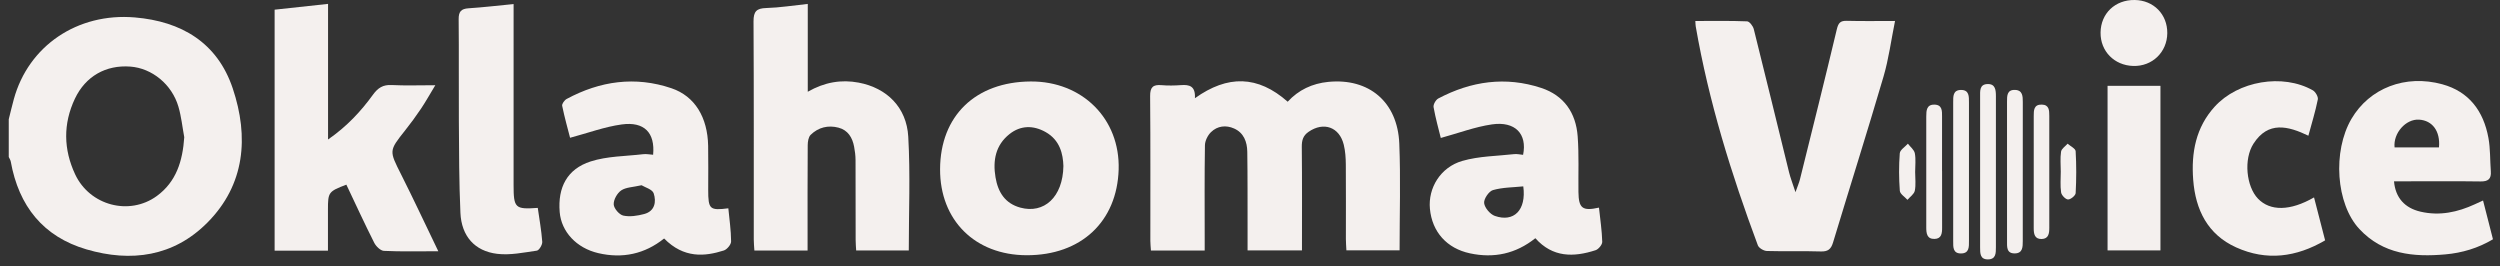
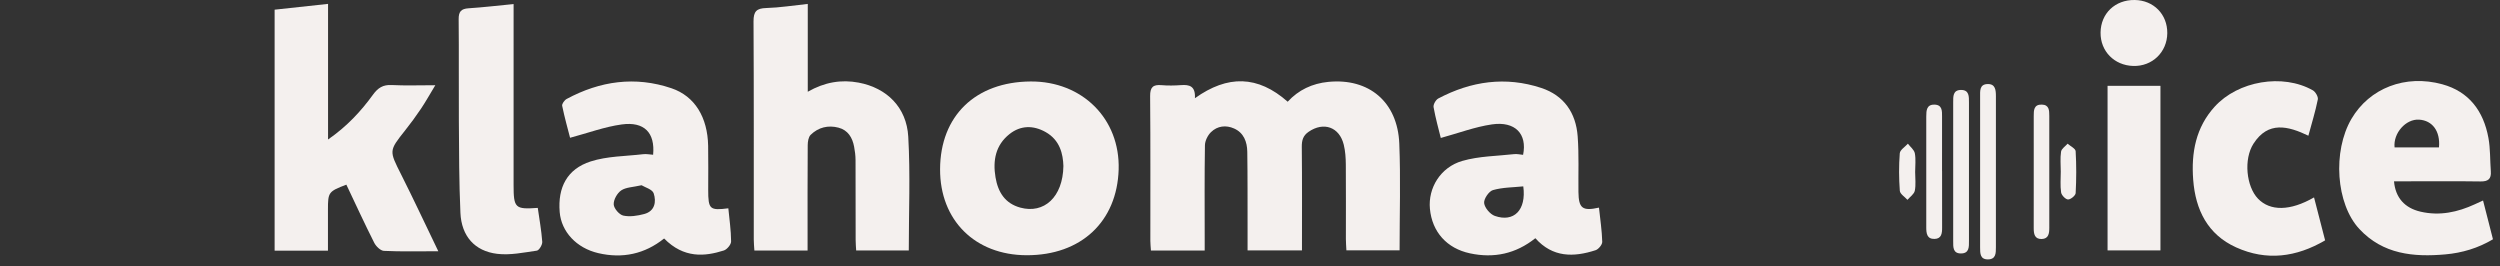
<svg xmlns="http://www.w3.org/2000/svg" width="244" height="26" viewBox="0 0 244 26" fill="none">
  <rect x="0" y="0" width="244" height="26" fill="#333333" stroke="none" />
  <g clip-path="url(#clip0_3261_6441)">
    <g clip-path="url(#clip1_3261_6441)">
      <path d="M208.353 0C210.199 0.028 211.544 1.401 211.527 3.238C211.509 5.099 210.052 6.497 208.194 6.437C206.344 6.378 204.994 4.993 205.015 3.179C205.037 1.306 206.438 -0.028 208.353 0Z" fill="#F4F0EE" />
-       <path d="M0.854 11.637C1.018 10.985 1.172 10.329 1.349 9.681C2.772 4.487 7.541 1.228 13.159 1.701C17.68 2.081 21.214 4.142 22.717 8.632C24.304 13.371 23.917 18.026 20.241 21.727C16.949 25.043 12.797 25.62 8.438 24.339C4.221 23.1 1.832 20.119 1.051 15.773C1.023 15.616 0.921 15.472 0.854 15.322C0.854 14.093 0.854 12.865 0.854 11.637ZM17.983 13.392C17.799 12.396 17.697 11.374 17.413 10.408C16.773 8.227 14.828 6.656 12.721 6.499C10.332 6.321 8.35 7.442 7.313 9.626C6.148 12.082 6.197 14.589 7.334 17.015C8.767 20.074 12.635 21.078 15.304 19.131C17.215 17.736 17.828 15.698 17.983 13.392Z" fill="#F4F0EE" />
      <path d="M116.624 9.586C119.814 7.304 122.761 7.35 125.678 9.928C126.735 8.774 128.088 8.144 129.639 7.992C133.611 7.602 136.408 9.947 136.571 14.018C136.709 17.456 136.6 20.903 136.6 24.435H131.409C131.391 24.056 131.359 23.692 131.358 23.329C131.355 20.906 131.373 18.484 131.352 16.062C131.347 15.419 131.305 14.758 131.154 14.136C130.732 12.39 129.178 11.851 127.712 12.87C127.176 13.242 127.048 13.696 127.055 14.338C127.091 17.677 127.072 21.016 127.072 24.439H121.763C121.763 23.697 121.764 22.989 121.763 22.281C121.757 19.79 121.772 17.3 121.735 14.81C121.72 13.845 121.394 12.964 120.452 12.543C119.658 12.188 118.822 12.281 118.192 12.897C117.876 13.206 117.61 13.737 117.602 14.172C117.553 17.173 117.577 20.176 117.578 23.178C117.578 23.58 117.578 23.982 117.578 24.453H112.331C112.309 24.107 112.274 23.808 112.274 23.509C112.271 18.801 112.294 14.093 112.253 9.385C112.245 8.504 112.541 8.243 113.354 8.311C113.989 8.365 114.635 8.354 115.272 8.308C116.081 8.249 116.691 8.39 116.624 9.586Z" fill="#F4F0EE" />
-       <path d="M165.465 2.049C167.227 2.049 168.874 2.018 170.517 2.084C170.75 2.093 171.094 2.541 171.169 2.842C172.335 7.491 173.461 12.15 174.609 16.804C174.745 17.356 174.956 17.89 175.238 18.756C175.45 18.156 175.591 17.842 175.673 17.513C176.885 12.632 178.108 7.753 179.273 2.86C179.424 2.228 179.625 2.017 180.25 2.033C181.761 2.072 183.273 2.046 184.955 2.046C184.574 3.926 184.34 5.744 183.83 7.48C182.24 12.893 180.538 18.272 178.904 23.672C178.705 24.33 178.4 24.565 177.703 24.542C175.954 24.484 174.201 24.55 172.451 24.497C172.142 24.488 171.665 24.21 171.566 23.942C168.974 16.986 166.775 9.913 165.502 2.572C165.479 2.442 165.483 2.307 165.465 2.049Z" fill="#F4F0EE" />
      <path d="M78.838 0.383V8.955C80.472 8.019 82.11 7.742 83.806 8.064C86.551 8.585 88.483 10.47 88.646 13.337C88.856 17.002 88.697 20.689 88.697 24.445H83.562C83.545 24.121 83.511 23.764 83.511 23.407C83.506 20.814 83.514 18.222 83.501 15.63C83.499 15.191 83.444 14.747 83.362 14.316C83.194 13.421 82.754 12.7 81.839 12.46C80.83 12.195 79.876 12.423 79.124 13.156C78.904 13.37 78.835 13.825 78.833 14.171C78.811 17.206 78.82 20.242 78.82 23.278C78.82 23.647 78.82 24.015 78.82 24.453H73.628C73.607 24.096 73.568 23.737 73.568 23.378C73.564 16.284 73.584 9.189 73.544 2.094C73.538 1.104 73.845 0.809 74.793 0.783C76.096 0.747 77.395 0.535 78.838 0.383Z" fill="#F4F0EE" />
      <path d="M42.779 24.522C40.833 24.522 39.149 24.566 37.471 24.485C37.137 24.469 36.7 24.044 36.525 23.696C35.579 21.821 34.701 19.91 33.805 18.023C32.063 18.685 32.008 18.764 32.008 20.443C32.008 21.763 32.008 23.084 32.008 24.462H26.803V0.945C28.474 0.764 30.16 0.581 32.018 0.379V13.616C33.883 12.319 35.227 10.861 36.397 9.249C36.886 8.575 37.382 8.256 38.223 8.3C39.562 8.369 40.908 8.318 42.486 8.318C41.955 9.196 41.551 9.922 41.09 10.609C40.599 11.341 40.075 12.054 39.527 12.744C37.954 14.726 37.979 14.703 39.144 17.016C40.362 19.435 41.509 21.892 42.779 24.522Z" fill="#F4F0EE" />
      <path d="M91.752 16.518C91.77 11.295 95.222 7.987 100.593 7.952C105.621 7.92 109.333 11.592 109.18 16.552C109.024 21.589 105.553 24.926 100.192 24.91C95.159 24.895 91.735 21.49 91.752 16.518ZM103.788 16.204C103.753 15.052 103.463 13.674 102.039 12.881C100.842 12.214 99.61 12.228 98.529 13.084C97.172 14.158 96.882 15.653 97.163 17.314C97.411 18.778 98.108 19.86 99.584 20.264C101.893 20.894 103.742 19.245 103.788 16.204Z" fill="#F4F0EE" />
      <path d="M71.086 20.331C71.188 21.41 71.35 22.489 71.355 23.567C71.357 23.869 70.954 24.349 70.643 24.448C68.787 25.039 66.74 25.232 64.818 23.276C62.921 24.796 60.755 25.256 58.396 24.707C56.261 24.211 54.784 22.615 54.626 20.7C54.428 18.293 55.345 16.501 57.645 15.758C59.267 15.235 61.061 15.251 62.78 15.049C63.097 15.012 63.426 15.083 63.745 15.104C63.946 12.953 62.886 11.845 60.678 12.146C59.016 12.373 57.404 12.976 55.639 13.447C55.419 12.592 55.103 11.469 54.868 10.329C54.829 10.138 55.094 9.772 55.308 9.657C58.572 7.9 61.999 7.416 65.535 8.613C67.822 9.388 69.062 11.453 69.115 14.235C69.142 15.666 69.121 17.098 69.121 18.53C69.122 20.425 69.263 20.56 71.086 20.331ZM62.616 18.079C61.766 18.274 61.093 18.27 60.63 18.584C60.239 18.849 59.876 19.493 59.898 19.949C59.917 20.346 60.441 20.956 60.834 21.042C61.475 21.182 62.213 21.062 62.869 20.89C63.908 20.617 64.076 19.7 63.799 18.868C63.668 18.477 62.95 18.286 62.616 18.079Z" fill="#F4F0EE" />
      <path d="M156.06 20.264C156.185 21.442 156.35 22.52 156.379 23.602C156.386 23.877 156.013 24.327 155.728 24.42C153.591 25.115 151.542 25.148 149.85 23.249C147.937 24.775 145.805 25.226 143.47 24.726C141.214 24.244 139.775 22.644 139.56 20.38C139.368 18.359 140.58 16.321 142.732 15.702C144.348 15.237 146.094 15.232 147.785 15.043C148.071 15.011 148.369 15.087 148.654 15.112C149.07 13.064 147.877 11.812 145.613 12.141C143.953 12.382 142.345 12.994 140.621 13.465C140.416 12.628 140.111 11.551 139.916 10.455C139.871 10.202 140.134 9.741 140.377 9.612C143.583 7.918 146.943 7.437 150.421 8.581C152.638 9.311 153.812 11.005 153.981 13.312C154.114 15.111 154.035 16.925 154.056 18.732C154.075 20.325 154.437 20.625 156.06 20.264ZM148.673 18.19C147.689 18.292 146.66 18.28 145.711 18.553C145.313 18.668 144.805 19.42 144.852 19.821C144.906 20.287 145.438 20.913 145.898 21.074C147.742 21.721 148.985 20.52 148.673 18.19Z" fill="#F4F0EE" />
      <path d="M233.655 17.696C233.795 19.308 234.707 20.307 236.26 20.663C238.113 21.089 239.861 20.714 241.553 19.932C241.787 19.823 242.022 19.717 242.346 19.569C242.674 20.854 242.982 22.059 243.313 23.353C241.871 24.216 240.304 24.683 238.666 24.828C235.568 25.103 232.582 24.826 230.275 22.353C227.989 19.903 227.644 14.774 229.502 11.601C231.257 8.606 234.756 7.236 238.368 8.226C240.984 8.943 242.392 10.846 242.87 13.459C243.065 14.521 243.022 15.626 243.104 16.711C243.162 17.463 242.849 17.72 242.104 17.709C239.648 17.673 237.192 17.696 234.736 17.696C234.379 17.697 234.021 17.696 233.655 17.696ZM238.043 14.387C238.191 12.795 237.397 11.759 236.104 11.677C234.812 11.594 233.566 12.993 233.71 14.387H238.043Z" fill="#F4F0EE" />
      <path d="M50.127 0.397C50.127 0.853 50.127 1.22 50.127 1.586C50.126 7.071 50.126 12.555 50.126 18.04C50.126 20.311 50.267 20.449 52.487 20.29C52.642 21.39 52.843 22.492 52.924 23.603C52.944 23.887 52.617 24.431 52.395 24.463C51.112 24.648 49.787 24.927 48.524 24.774C46.32 24.509 45.039 23.037 44.937 20.776C44.802 17.784 44.806 14.786 44.785 11.791C44.763 8.487 44.8 5.182 44.765 1.878C44.758 1.13 45.008 0.857 45.732 0.809C47.163 0.716 48.59 0.546 50.127 0.397Z" fill="#F4F0EE" />
      <path d="M225.85 19.267C226.218 20.691 226.563 22.028 226.932 23.459C224.125 25.103 221.225 25.491 218.248 24.145C215.474 22.892 214.277 20.492 214.055 17.537C213.856 14.9 214.309 12.437 216.154 10.409C218.44 7.896 222.788 7.153 225.729 8.813C225.988 8.959 226.273 9.444 226.22 9.704C225.986 10.867 225.633 12.005 225.298 13.245C223.308 12.29 221.371 11.803 219.942 14.02C218.963 15.54 219.237 18.202 220.38 19.39C221.566 20.622 223.519 20.61 225.85 19.267Z" fill="#F4F0EE" />
      <path d="M205.698 8.377H210.86V24.439H205.698V8.377Z" fill="#F4F0EE" />
      <path d="M193.259 16.698C193.258 14.279 193.256 11.859 193.259 9.439C193.26 8.895 193.19 8.241 193.955 8.204C194.764 8.164 194.801 8.8 194.801 9.416C194.798 14.324 194.799 19.231 194.8 24.139C194.8 24.706 194.803 25.306 194.035 25.317C193.26 25.329 193.257 24.735 193.258 24.162C193.261 21.674 193.259 19.186 193.259 16.698Z" fill="#F4F0EE" />
      <path d="M192.171 16.753C192.17 18.999 192.169 21.245 192.171 23.491C192.172 24.085 192.216 24.74 191.379 24.737C190.602 24.735 190.63 24.116 190.631 23.556C190.631 19.03 190.631 14.504 190.631 9.978C190.631 9.421 190.601 8.796 191.368 8.779C192.207 8.76 192.171 9.423 192.171 10.015C192.172 12.261 192.171 14.507 192.171 16.753Z" fill="#F4F0EE" />
-       <path d="M195.886 16.759C195.886 14.48 195.888 12.201 195.885 9.922C195.884 9.352 195.878 8.753 196.659 8.775C197.417 8.796 197.425 9.403 197.425 9.962C197.427 14.486 197.423 19.01 197.422 23.534C197.422 24.099 197.42 24.71 196.669 24.732C195.812 24.756 195.887 24.078 195.887 23.494C195.886 21.249 195.887 19.004 195.886 16.759Z" fill="#F4F0EE" />
      <path d="M198.493 16.65C198.492 14.88 198.493 13.111 198.492 11.341C198.491 10.771 198.492 10.187 199.282 10.208C200.001 10.227 200.01 10.774 200.01 11.306C200.01 14.947 200.009 18.588 200.011 22.229C200.011 22.776 199.948 23.311 199.264 23.327C198.575 23.342 198.489 22.825 198.491 22.265C198.497 20.393 198.493 18.522 198.493 16.65Z" fill="#F4F0EE" />
      <path d="M189.547 16.704C189.547 18.543 189.541 20.381 189.55 22.219C189.553 22.772 189.494 23.302 188.812 23.319C188.063 23.338 188.003 22.771 188.003 22.184C188.007 18.576 188.006 14.968 188.004 11.36C188.004 10.783 188.035 10.198 188.798 10.211C189.573 10.225 189.546 10.831 189.544 11.394C189.54 13.164 189.543 14.934 189.543 16.704H189.547Z" fill="#F4F0EE" />
      <path d="M186.919 16.788C186.919 17.399 187.004 18.027 186.885 18.613C186.818 18.946 186.418 19.21 186.167 19.504C185.907 19.211 185.445 18.933 185.422 18.621C185.332 17.406 185.323 16.176 185.418 14.962C185.443 14.63 185.933 14.335 186.209 14.023C186.446 14.334 186.822 14.617 186.888 14.962C187 15.55 186.919 16.177 186.919 16.788Z" fill="#F4F0EE" />
      <path d="M201.131 16.739C201.13 16.091 201.063 15.433 201.16 14.8C201.204 14.514 201.576 14.28 201.798 14.023C202.072 14.267 202.568 14.499 202.583 14.759C202.662 16.118 202.657 17.487 202.584 18.847C202.572 19.084 202.096 19.476 201.843 19.469C201.6 19.463 201.205 19.056 201.164 18.781C201.065 18.114 201.132 17.422 201.131 16.739Z" fill="#F4F0EE" />
    </g>
  </g>
  <defs>
    <clipPath id="clip0_3261_6441">
      <rect width="242.459" height="25.317" fill="white" transform="translate(0.854)" />
    </clipPath>
    <clipPath id="clip1_3261_6441">
      <rect width="242.459" height="25.317" fill="white" transform="translate(0.854)" />
    </clipPath>
  </defs>
</svg>